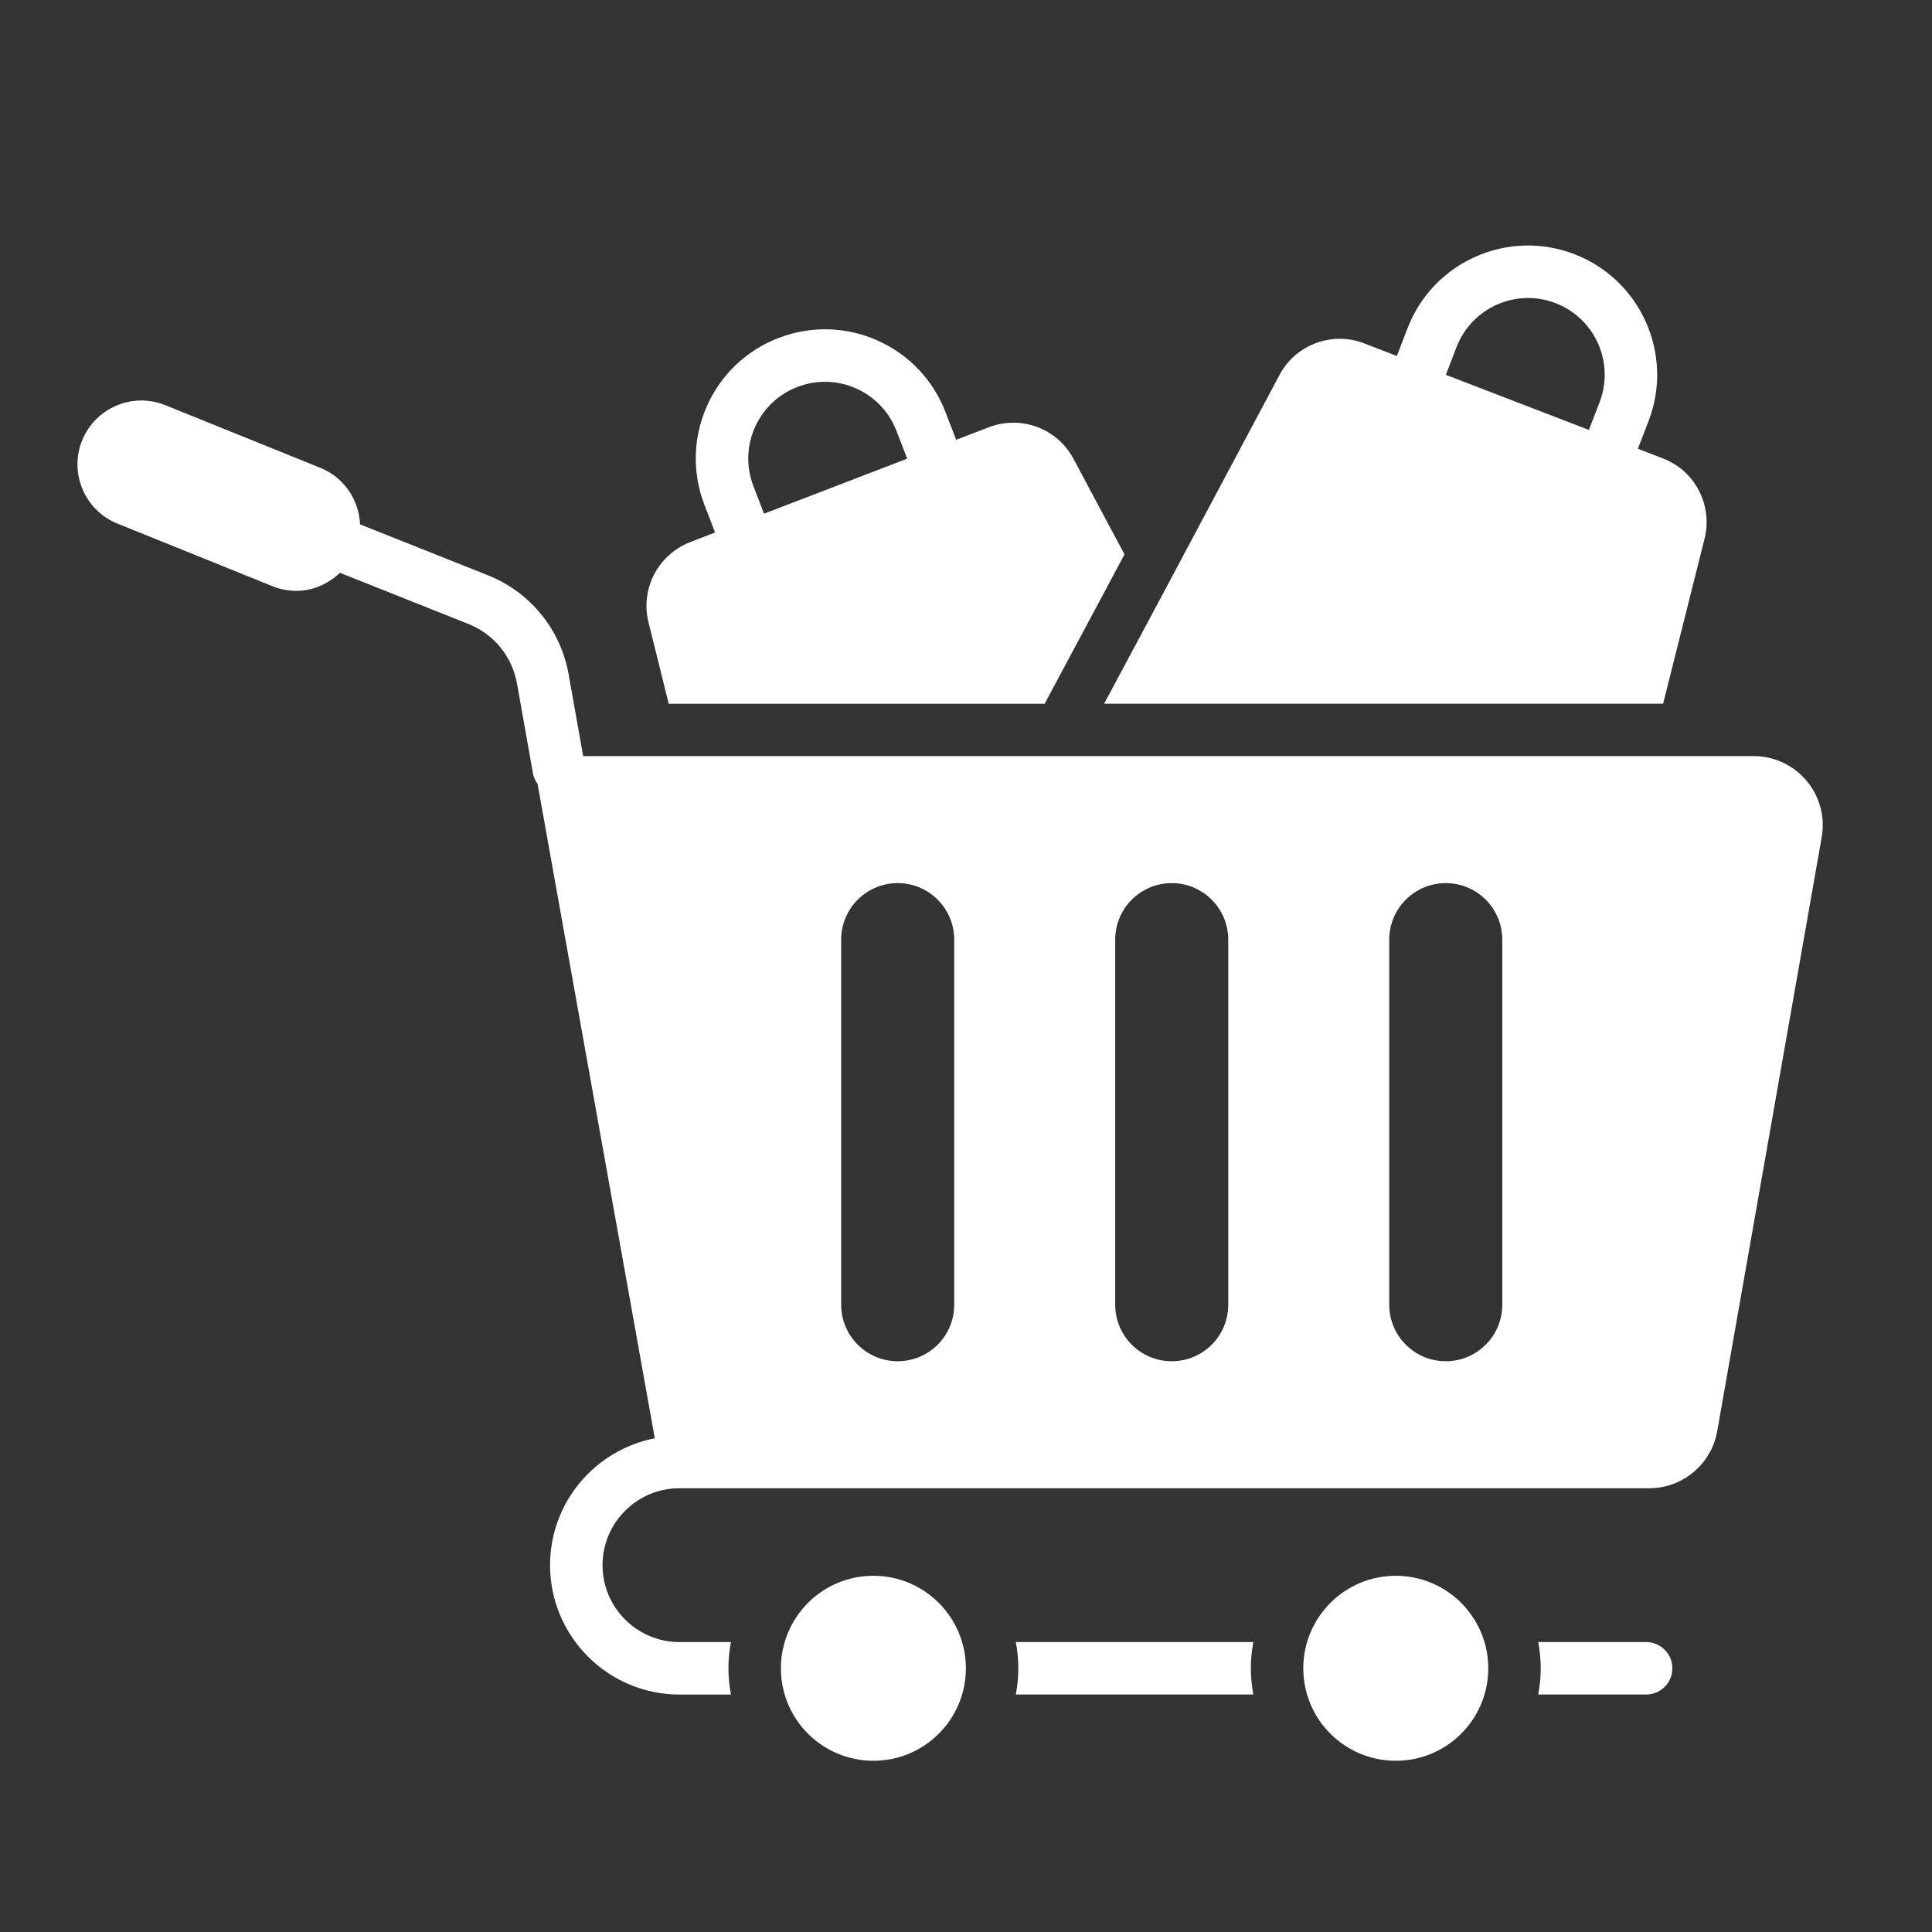
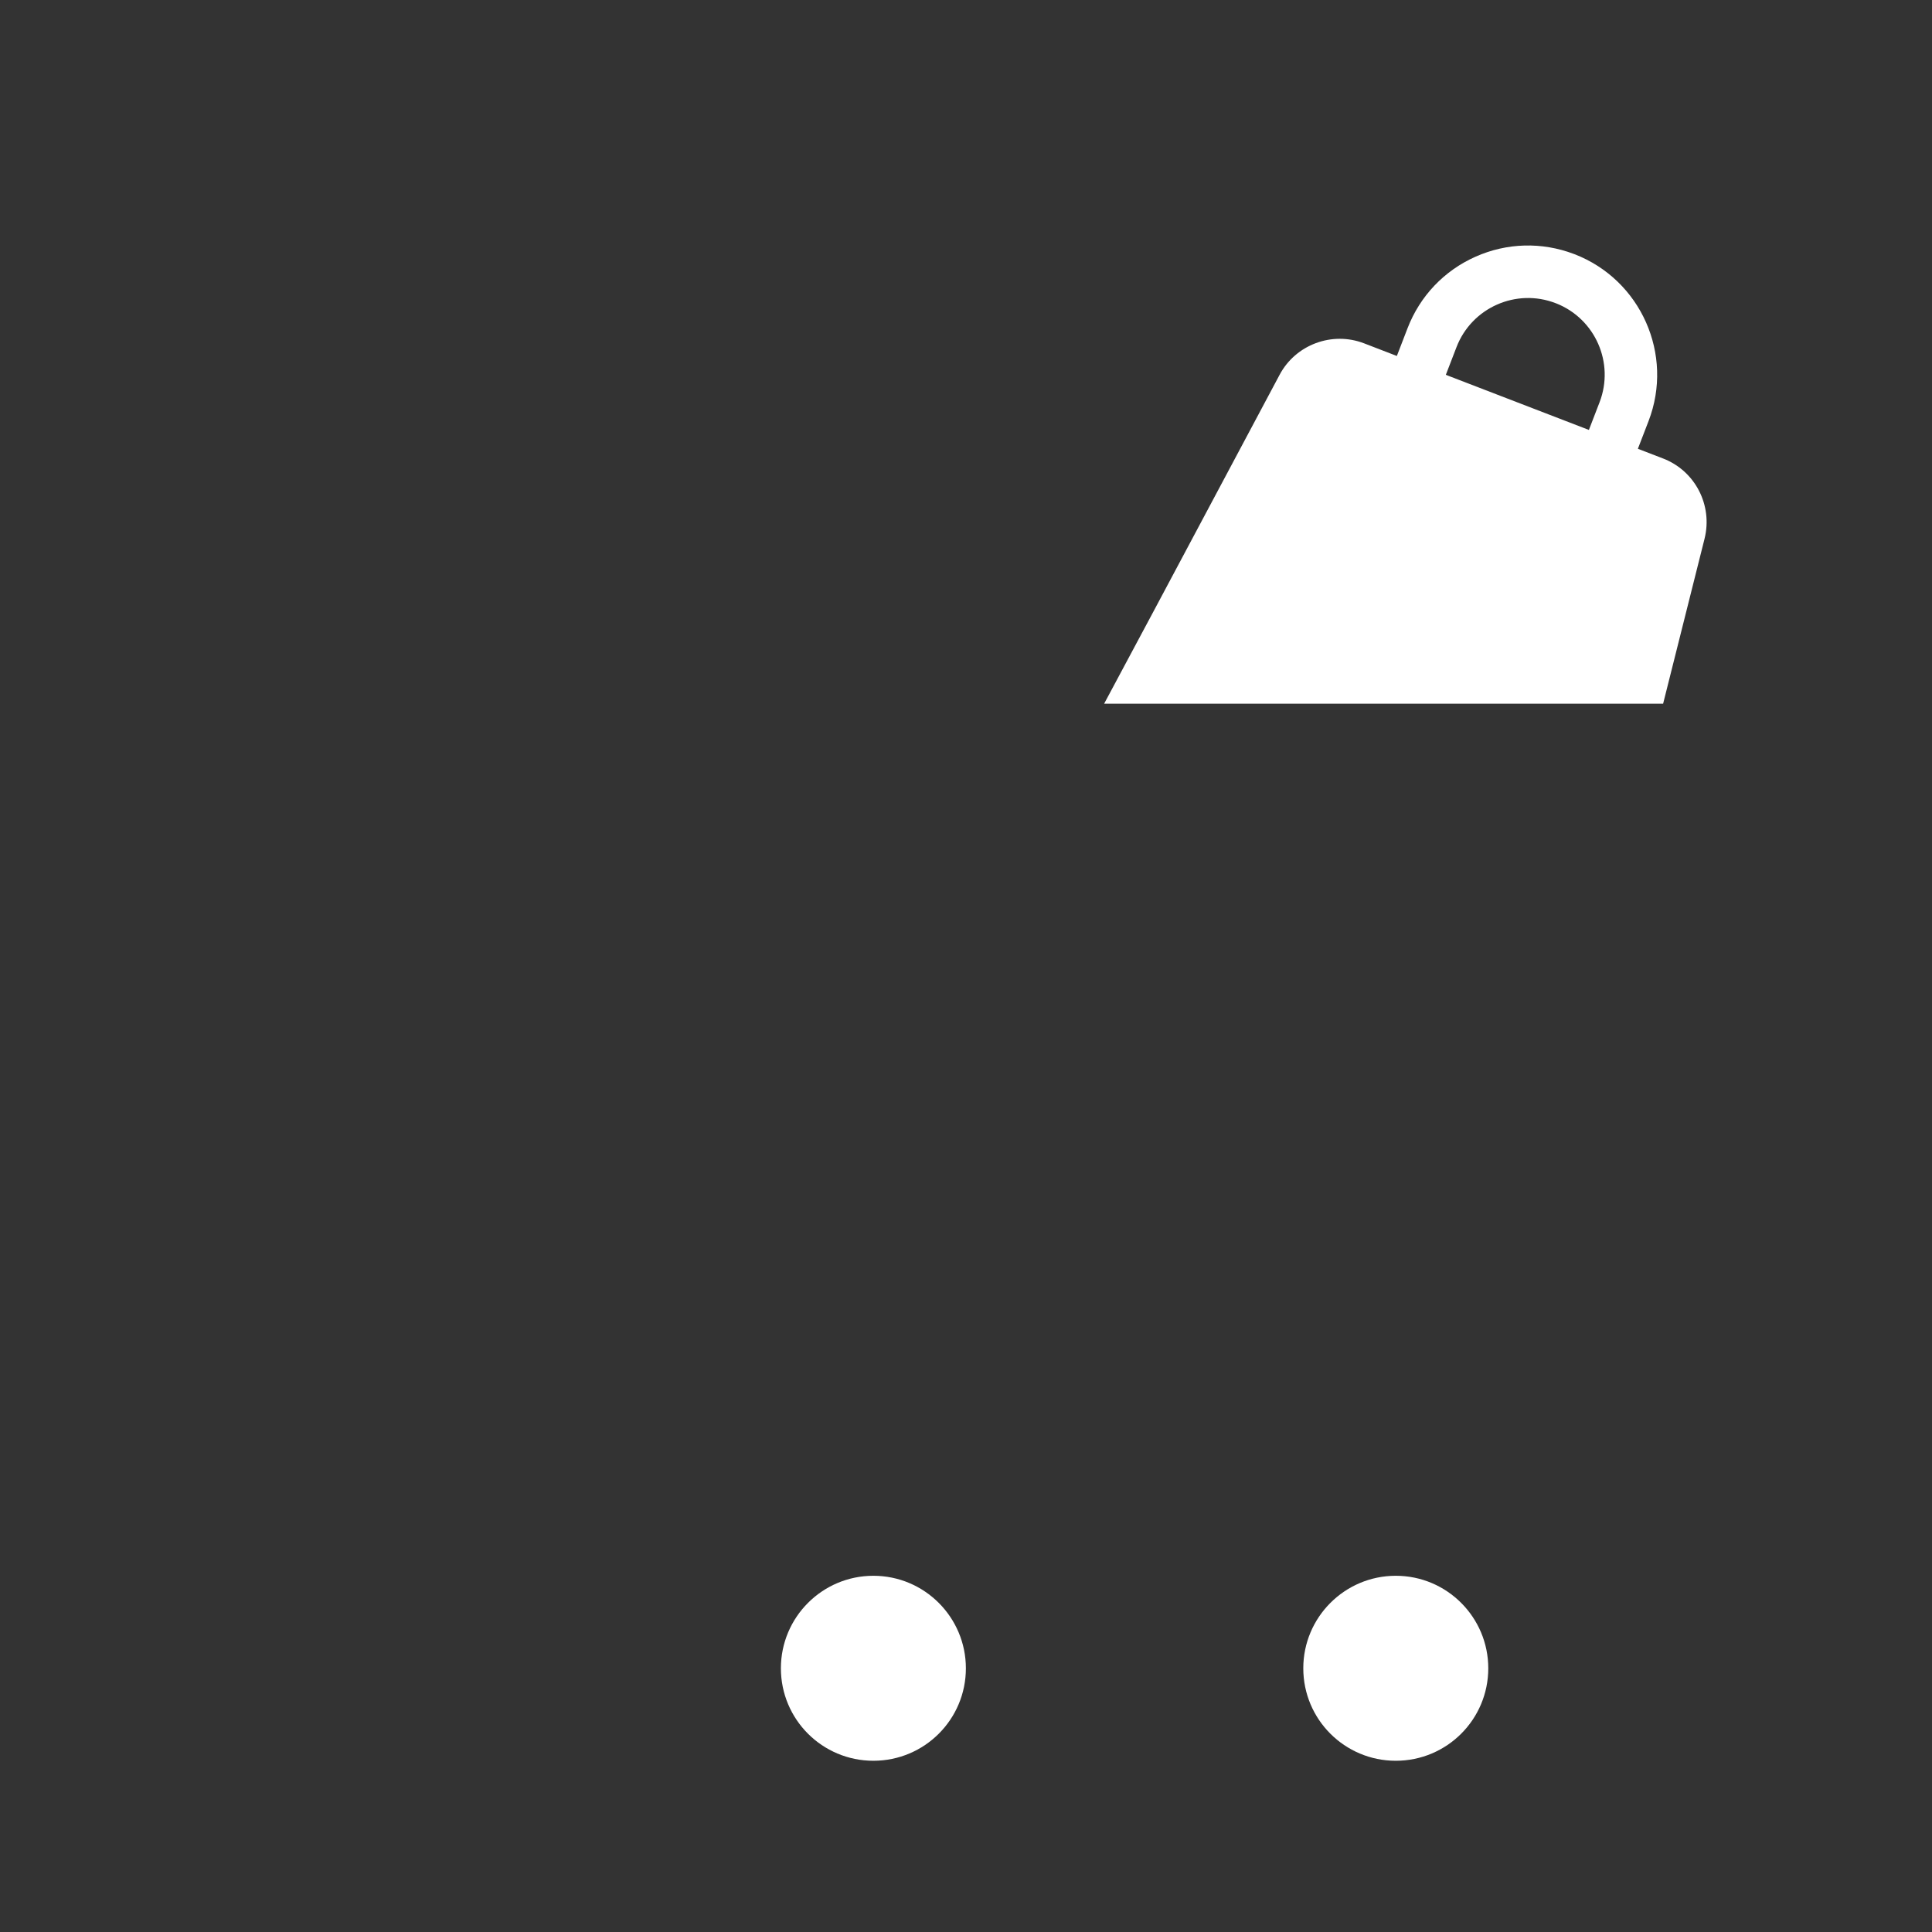
<svg xmlns="http://www.w3.org/2000/svg" version="1.1" id="Layer_1" x="0px" y="0px" viewBox="0 0 1000 1000" style="enable-background:new 0 0 1000 1000;" xml:space="preserve">
  <rect x="0" y="0" width="1000" height="1000" fill="#333333" stroke="none" />
  <style type="text/css">
	.st0{fill:#FFFFFF;}
</style>
  <g>
    <g>
      <path class="st0" d="M860.82,364.26l21.45-85.4c4.34-17.38-4.89-35.16-21.45-41.54l-13.06-5.03l5.53-14.35    c13.23-34.38-3.96-73.12-38.33-86.37c-0.13-0.04-0.27-0.09-0.41-0.15c-16.57-6.26-34.58-5.75-50.77,1.42    c-16.31,7.24-28.82,20.41-35.24,37.06l-5.53,14.35l-16.97-6.54c-16.56-6.38-35.44,0.68-43.72,16.29l-64.9,121.78l-25.93,48.47    H860.82z M753.89,179.66c7.86-20.42,30.88-30.63,51.26-22.75c0.11,0.04,0.23,0.08,0.34,0.12c20.21,7.97,30.27,30.84,22.45,51.15    l-5.53,14.35l-74.05-28.52L753.89,179.66z" />
      <path class="st0" d="M452.06,815.62c-26.46,0-47.87,21.5-47.87,47.88c0,26.46,21.41,47.87,47.87,47.87    c26.46,0,47.88-21.41,47.88-47.87C499.93,837.12,478.52,815.62,452.06,815.62z" />
      <path class="st0" d="M722.46,815.62c-26.46,0-47.88,21.5-47.88,47.88c0,26.46,21.41,47.87,47.88,47.87    c26.46,0,47.87-21.41,47.87-47.87C770.33,837.12,748.92,815.62,722.46,815.62z" />
-       <path class="st0" d="M907.68,391.36H301.84l-7.49-42.16c-4.16-23.47-19.86-42.73-41.99-51.52l-65.99-26.26    c-0.55-12.56-8.19-24.28-20.57-29.28L85.53,209.7c-16.86-6.8-36.2,1.38-43.02,18.27c-3.3,8.18-3.22,17.17,0.23,25.3    c3.45,8.13,9.85,14.43,18.03,17.73l80.27,32.43c4.04,1.63,8.23,2.4,12.34,2.4c8.47,0,16.44-3.55,22.57-9.34l66.38,26.42    c13.32,5.29,22.78,16.9,25.3,31.04l8.25,46.45c0.36,2.02,1.25,3.76,2.36,5.33l60.68,338.72c-30.84,5.98-54.21,33.11-54.21,65.67    c0,36.93,30.03,66.97,66.96,66.97h26.66c-0.81-4.41-1.29-8.93-1.29-13.58c0-4.64,0.48-9.17,1.29-13.58h-26.66    c-21.94,0-39.8-17.86-39.8-39.82c0-21.94,17.85-39.79,39.79-39.8h501.95c17.36,0,32.21-12.47,35.22-29.56l54.09-307.43    C946.75,411.42,929.91,391.36,907.68,391.36z M493.9,675.32c0,16.16-13.1,29.25-29.26,29.25c-16.16,0-29.25-13.1-29.25-29.25    V486.35c0-16.16,13.1-29.25,29.25-29.25c16.16,0,29.26,13.1,29.26,29.25V675.32z M635.74,675.32c0,16.16-13.1,29.25-29.26,29.25    c-16.16,0-29.25-13.1-29.25-29.25V486.35c0-16.16,13.1-29.25,29.25-29.25c16.16,0,29.26,13.1,29.26,29.25V675.32z M777.58,675.32    c0,16.16-13.1,29.25-29.26,29.25c-16.16,0-29.25-13.1-29.25-29.25V486.35c0-16.16,13.1-29.25,29.25-29.25    c16.16,0,29.26,13.1,29.26,29.25V675.32z" />
-       <path class="st0" d="M852.03,849.92h-55.84c0.81,4.41,1.29,8.93,1.29,13.58c0,4.64-0.48,9.17-1.29,13.58h55.84    c7.5,0,13.58-6.07,13.58-13.58C865.61,855.99,859.53,849.92,852.03,849.92z" />
-       <path class="st0" d="M525.79,849.92c0.81,4.41,1.29,8.93,1.29,13.58c0,4.64-0.48,9.17-1.3,13.58h122.94    c-0.81-4.41-1.29-8.93-1.29-13.58c0-4.64,0.48-9.17,1.29-13.58H525.79z" />
-       <path class="st0" d="M346.12,364.26H540.7l32.78-61.28l8.55-16.04l-26.41-49.49c-8.42-15.75-27.15-22.68-43.85-16.29l-16.87,6.49    c0-0.01,0-0.01,0-0.02l-5.53-14.35c-6.42-16.65-18.93-29.82-35.24-37.06c-16.18-7.19-34.18-7.69-50.73-1.43    c-0.15,0.05-0.29,0.11-0.44,0.16c-16.65,6.42-29.82,18.93-37.06,35.24s-7.69,34.47-1.29,51.13l5.51,14.31l-12.99,5    c-16.56,6.52-25.8,24.3-21.45,41.55L346.12,364.26z M389.95,251.56c-7.82-20.31,2.24-43.18,22.45-51.14    c0.12-0.05,0.24-0.09,0.36-0.13c9.89-3.82,20.67-3.55,30.34,0.76c9.68,4.3,17.1,12.11,20.92,22.01l5.53,14.34l-74.09,28.49    L389.95,251.56z" />
    </g>
  </g>
</svg>